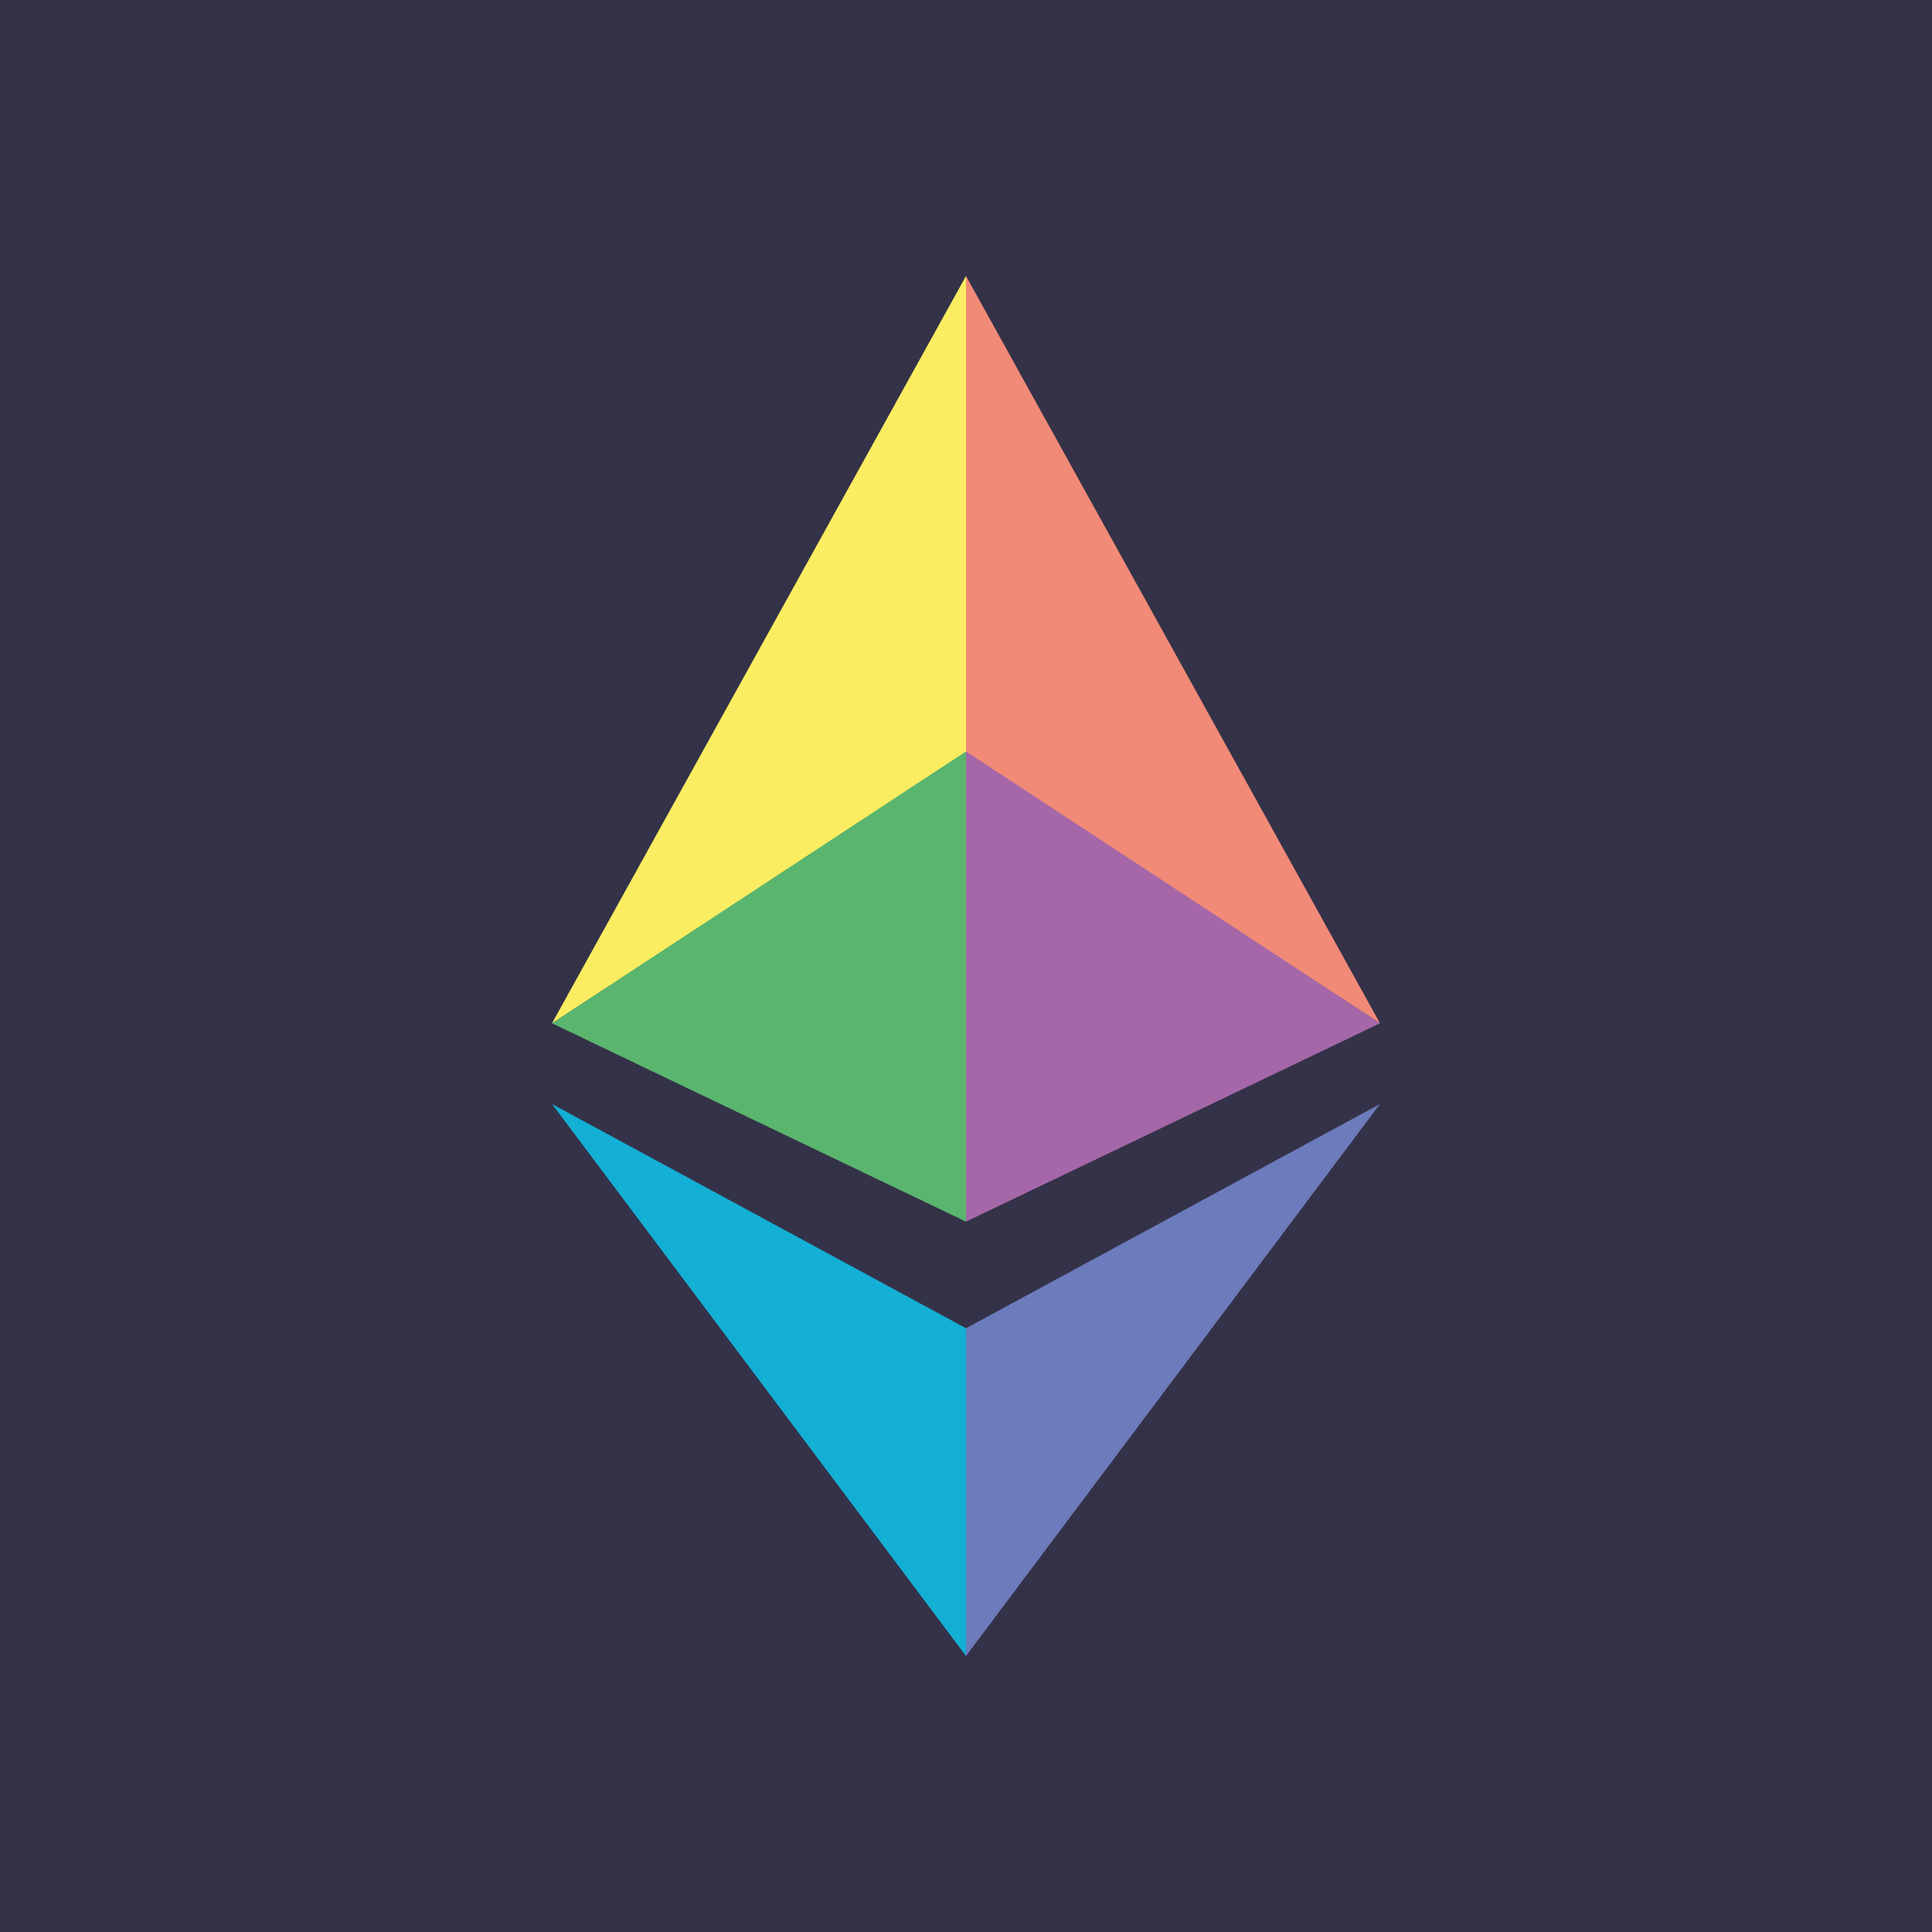
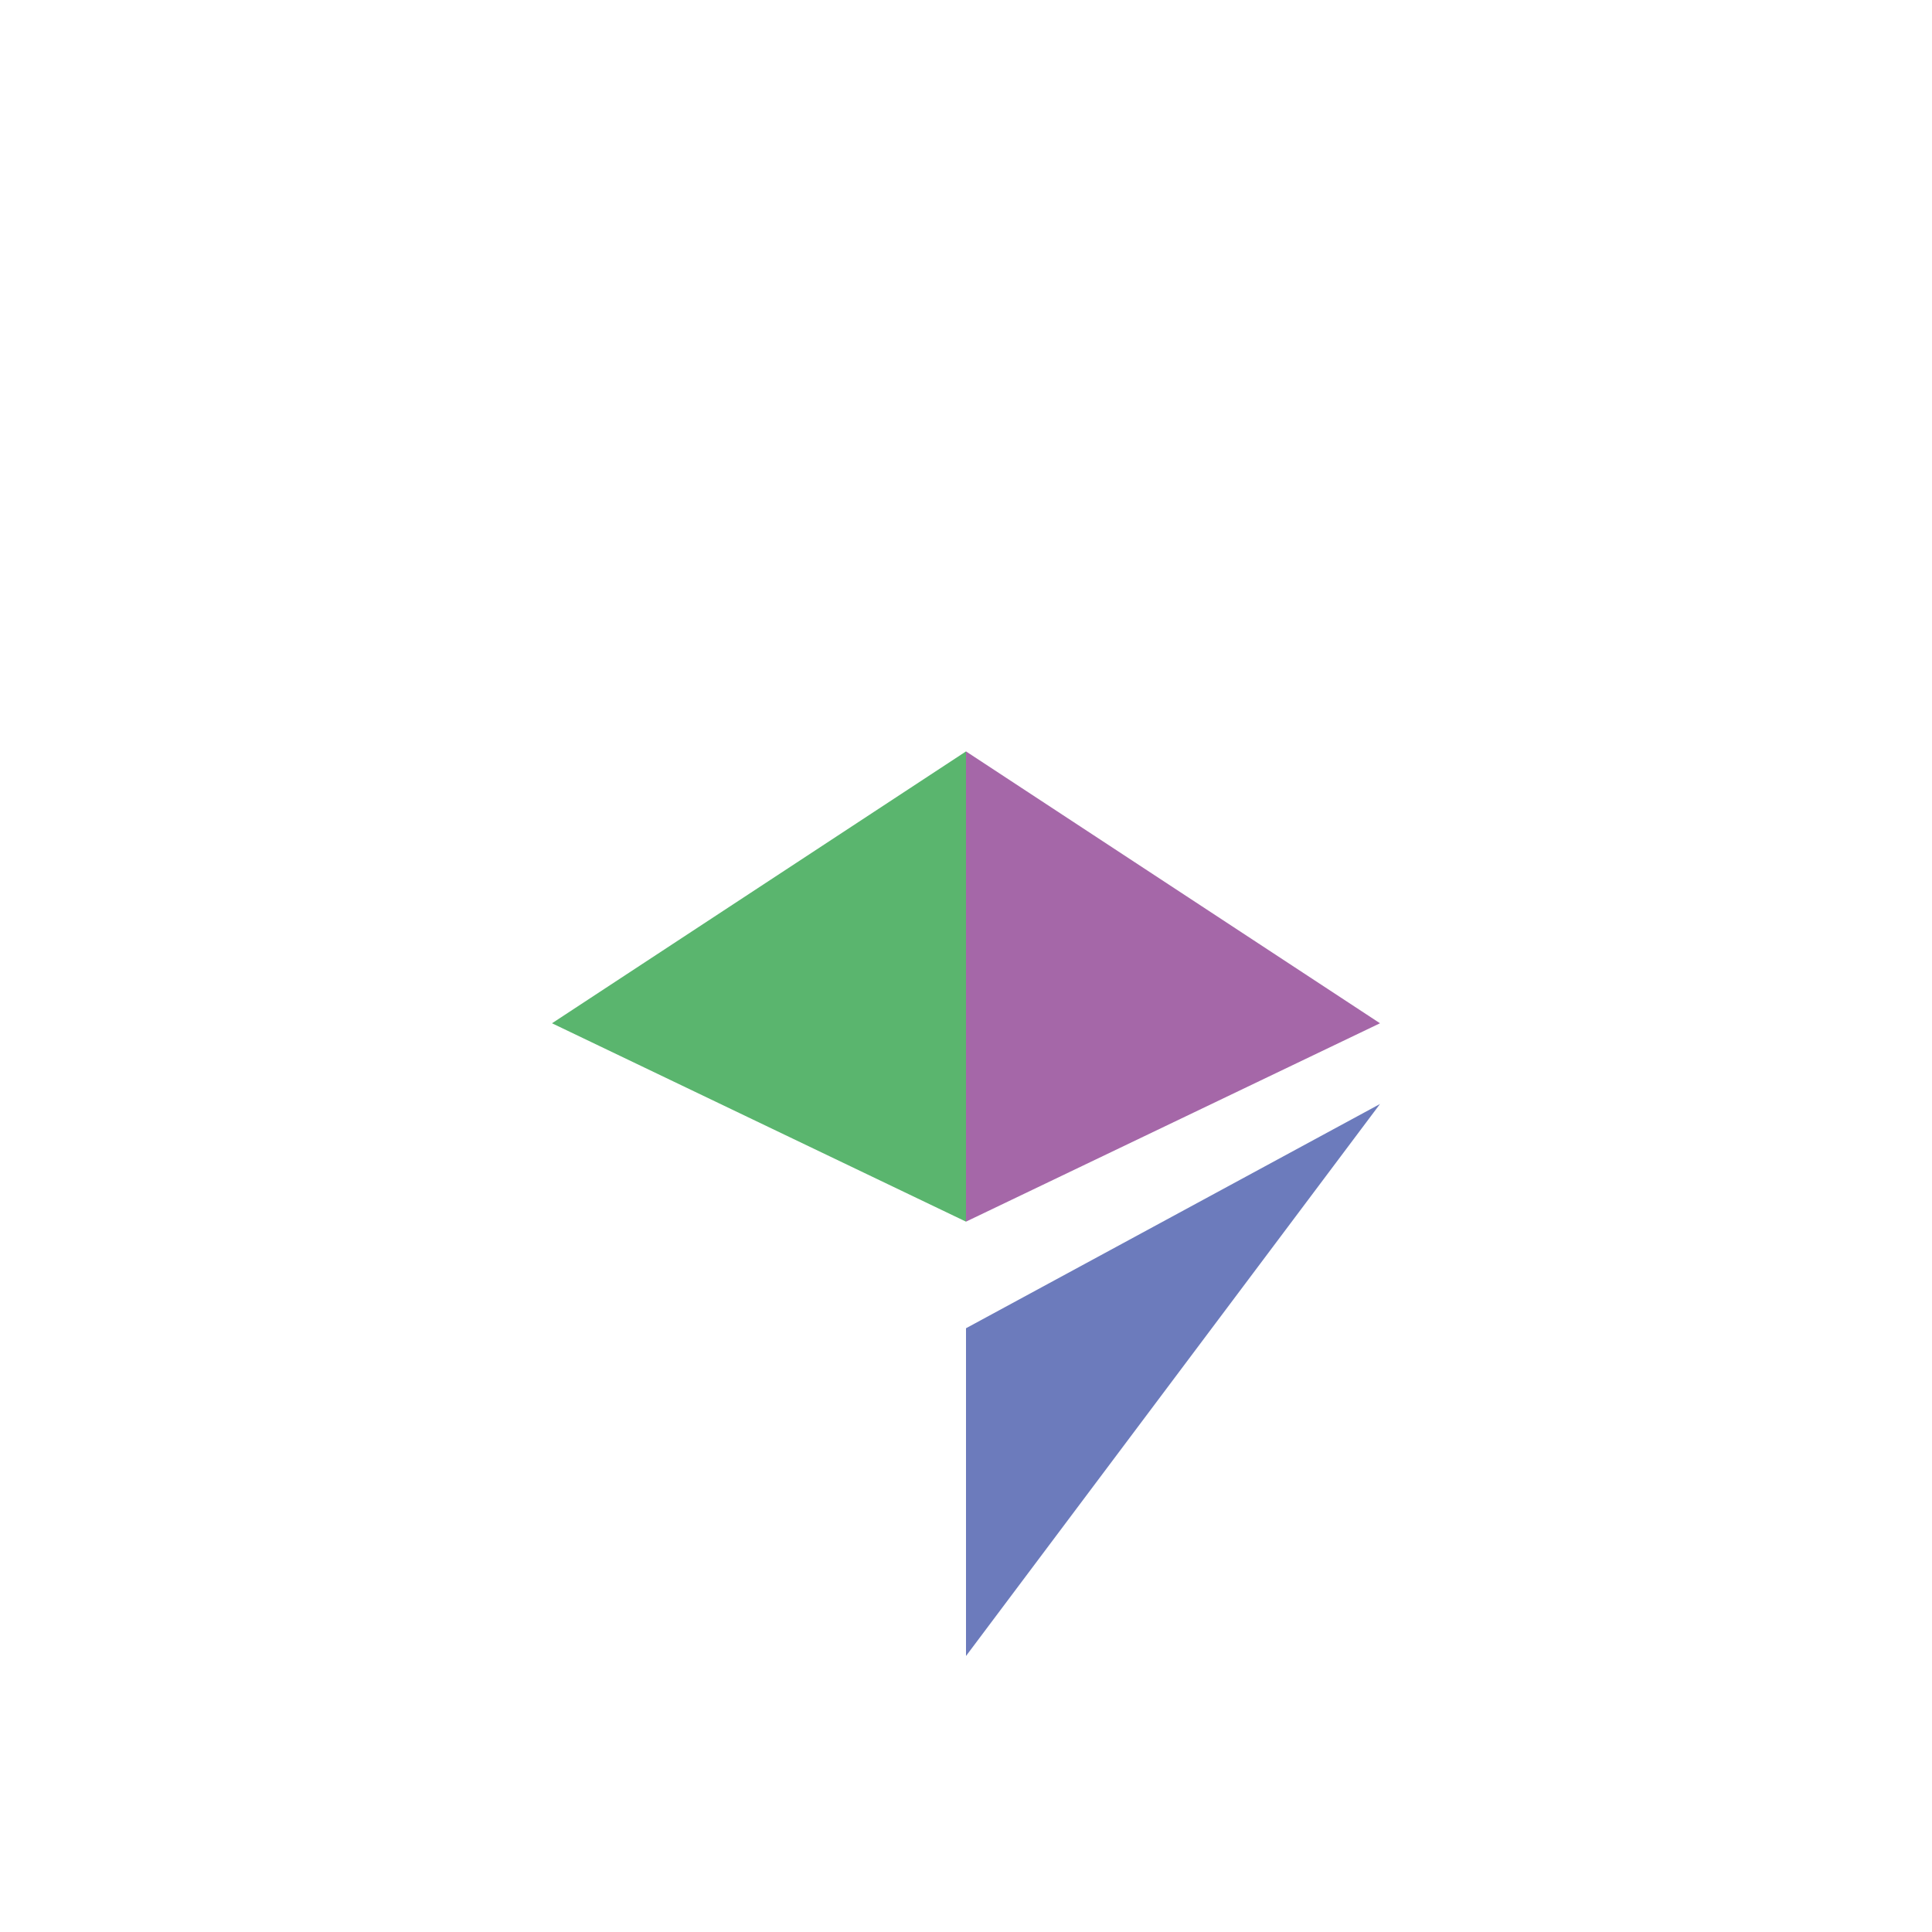
<svg xmlns="http://www.w3.org/2000/svg" width="56" height="56" viewBox="0 0 56 56">
-   <path fill="#343248" d="M0 0h56v56H0z" />
-   <path d="m28 21.84-12 7.82L28 8v13.84Z" fill="#FAED61" />
-   <path d="m28 21.84 12 7.82L28 8v13.84Z" fill="#F18A77" />
  <path d="m28 35.41-12-5.75 12-7.88V35.4Z" fill="#5AB56E" />
  <path d="m28 35.41 12-5.75-12-7.88V35.4Z" fill="#A567A8" />
-   <path d="M28 38.5 16 32l12 16v-9.5Z" fill="#13AFD5" />
  <path d="M28 38.5 40 32 28 48v-9.5Z" fill="#6C7BBC" />
</svg>